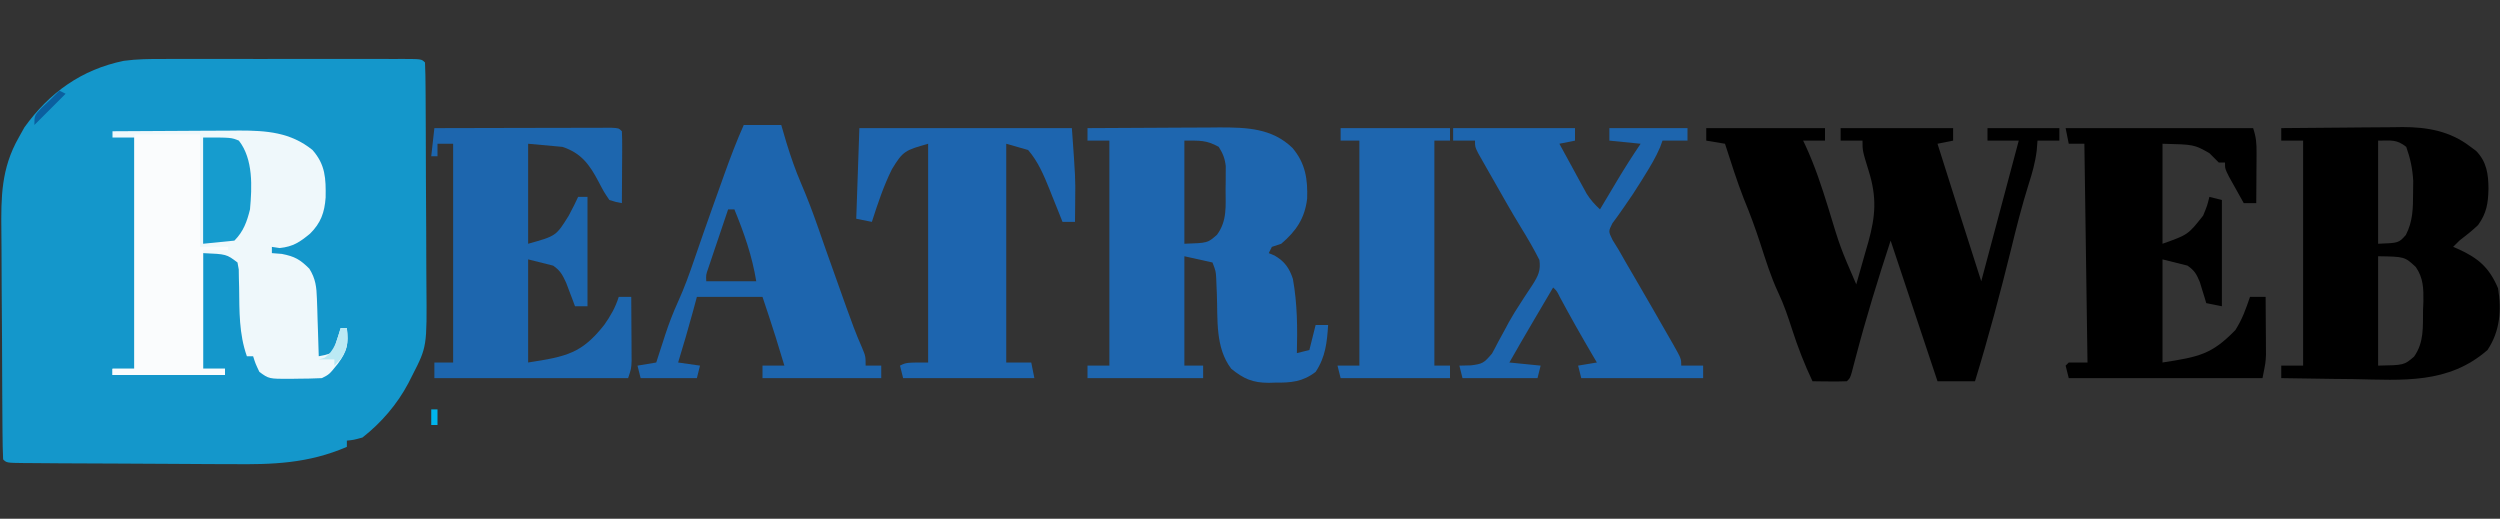
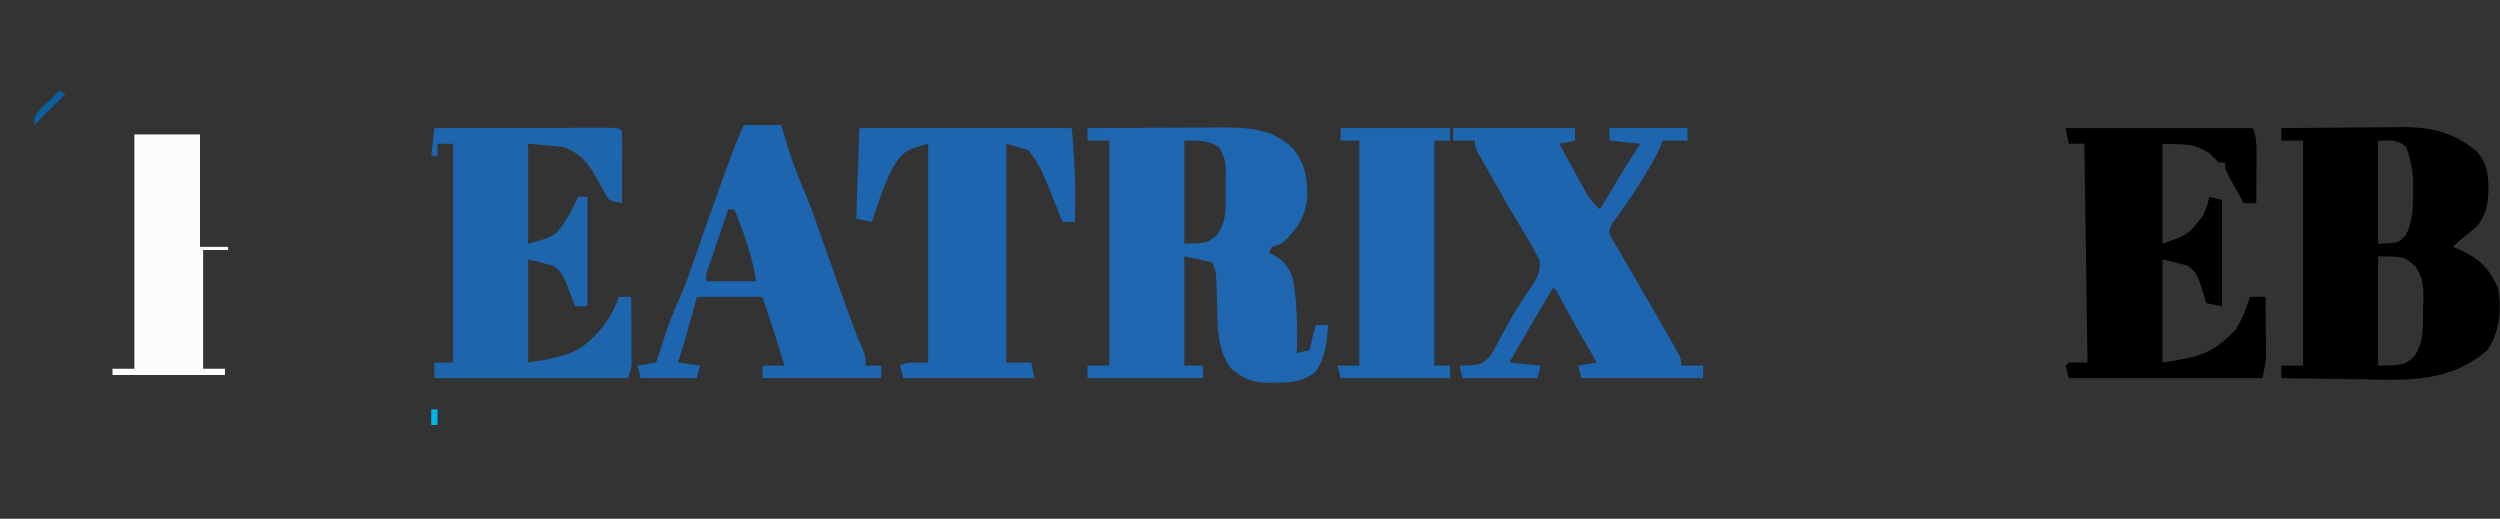
<svg xmlns="http://www.w3.org/2000/svg" version="1.1" width="800" height="166">
  <rect width="100%" height="100%" fill="#333333" stroke="none" />
-   <path d="M0 0 C0.897 -0.002 1.793 -0.004 2.717 -0.005 C5.666 -0.01 8.616 -0.007 11.565 -0.003 C13.617 -0.004 15.669 -0.005 17.72 -0.006 C22.011 -0.008 26.303 -0.006 30.594 -0.001 C36.107 0.005 41.619 0.001 47.132 -0.005 C51.364 -0.008 55.596 -0.007 59.827 -0.004 C61.861 -0.004 63.895 -0.005 65.929 -0.007 C68.761 -0.009 71.594 -0.006 74.426 0 C75.273 -0.002 76.12 -0.004 76.993 -0.006 C82.775 0.015 82.775 0.015 83.889 1.129 C84.006 3.84 84.057 6.526 84.066 9.238 C84.073 10.089 84.08 10.939 84.086 11.816 C84.106 14.647 84.118 17.478 84.128 20.309 C84.132 21.276 84.136 22.244 84.14 23.24 C84.161 28.369 84.175 33.497 84.185 38.625 C84.196 43.906 84.23 49.185 84.27 54.465 C84.296 58.537 84.304 62.609 84.308 66.68 C84.313 68.625 84.324 70.57 84.343 72.514 C84.519 92.091 84.519 92.091 79.889 101.129 C79.444 102.008 78.998 102.887 78.539 103.792 C74.954 110.542 69.902 116.413 63.889 121.129 C61.081 121.907 61.081 121.907 58.889 122.129 C58.889 122.789 58.889 123.449 58.889 124.129 C46.471 129.454 35.249 129.811 21.897 129.653 C19.814 129.646 17.73 129.641 15.646 129.639 C11.314 129.628 6.983 129.601 2.652 129.562 C-2.911 129.51 -8.474 129.485 -14.037 129.471 C-19.351 129.456 -24.664 129.431 -29.978 129.403 C-30.993 129.398 -32.009 129.393 -33.055 129.388 C-35.905 129.372 -38.756 129.348 -41.606 129.322 C-42.458 129.318 -43.31 129.314 -44.187 129.309 C-49.995 129.245 -49.995 129.245 -51.111 128.129 C-51.232 125.363 -51.289 122.621 -51.303 119.853 C-51.316 118.55 -51.316 118.55 -51.328 117.221 C-51.353 114.33 -51.37 111.439 -51.384 108.547 C-51.389 107.559 -51.395 106.571 -51.4 105.553 C-51.427 100.313 -51.446 95.074 -51.461 89.834 C-51.477 84.442 -51.522 79.05 -51.573 73.658 C-51.607 69.498 -51.618 65.338 -51.624 61.178 C-51.631 59.192 -51.646 57.206 -51.67 55.22 C-51.797 44.108 -51.733 35.021 -46.111 25.129 C-45.511 24.053 -44.912 22.977 -44.294 21.868 C-36.29 10.748 -26.009 3.371 -12.519 0.596 C-8.32 0.021 -4.233 -0.01 0 0 Z " fill="#1497CB" transform="translate(52.111,18.871)" />
-   <path d="M0 0 C12.54 0 25.08 0 38 0 C38 1.32 38 2.64 38 4 C35.69 4 33.38 4 31 4 C31.242 4.504 31.483 5.008 31.732 5.527 C34.752 12.042 36.942 18.71 39.062 25.562 C42.836 38.05 42.836 38.05 48 50 C49.015 46.483 50.009 42.961 51 39.438 C51.429 37.952 51.429 37.952 51.867 36.436 C54.185 28.13 54.603 22.102 52 13.75 C50 7.278 50 7.278 50 4 C47.69 4 45.38 4 43 4 C43 2.68 43 1.36 43 0 C54.88 0 66.76 0 79 0 C79 1.32 79 2.64 79 4 C77.35 4.33 75.7 4.66 74 5 C78.62 19.682 83.301 34.344 88 49 C88.359 47.653 88.359 47.653 88.726 46.279 C92.484 32.186 96.242 18.093 100 4 C96.7 4 93.4 4 90 4 C90 2.68 90 1.36 90 0 C97.59 0 105.18 0 113 0 C113 1.32 113 2.64 113 4 C110.69 4 108.38 4 106 4 C105.918 5.052 105.835 6.104 105.75 7.188 C105.286 10.941 104.329 14.348 103.168 17.945 C101.02 24.799 99.258 31.71 97.562 38.688 C94.059 52.901 90.29 67.002 86 81 C82.04 81 78.08 81 74 81 C69 66 64 51 59 36 C54.963 48.32 51.157 60.661 47.867 73.204 C47.635 74.081 47.403 74.959 47.164 75.863 C46.962 76.64 46.761 77.416 46.553 78.216 C46 80 46 80 45 81 C43.147 81.072 41.292 81.084 39.438 81.062 C38.426 81.053 37.414 81.044 36.371 81.035 C35.589 81.024 34.806 81.012 34 81 C31.442 75.6 29.338 70.183 27.5 64.5 C26.197 60.472 24.883 56.517 23.062 52.688 C20.632 47.513 18.984 42.078 17.213 36.652 C15.649 31.881 13.943 27.226 12.012 22.59 C9.757 16.819 7.916 10.89 6 5 C3.03 4.505 3.03 4.505 0 4 C0 2.68 0 1.36 0 0 Z " fill="#000000" transform="translate(546,41)" />
-   <path d="M0 0 C6.814 -0.051 13.627 -0.086 20.441 -0.11 C22.756 -0.12 25.071 -0.134 27.386 -0.151 C30.725 -0.175 34.063 -0.187 37.402 -0.195 C38.428 -0.206 39.453 -0.216 40.51 -0.227 C49.266 -0.228 56.976 0.314 64 6 C68.159 10.733 68.299 15.134 68.203 21.215 C67.853 26.01 66.674 29.337 63.23 32.758 C59.915 35.484 57.831 36.911 53.5 37.375 C52.263 37.189 52.263 37.189 51 37 C51 37.66 51 38.32 51 39 C52.052 39.083 53.104 39.165 54.188 39.25 C58.346 40.068 60.037 41.037 63 44 C65.01 47.229 65.294 49.869 65.414 53.641 C65.453 54.711 65.491 55.78 65.531 56.883 C65.562 57.994 65.593 59.105 65.625 60.25 C65.664 61.377 65.702 62.503 65.742 63.664 C65.836 66.443 65.922 69.221 66 72 C67.972 71.639 67.972 71.639 70 71 C71.131 69.153 71.131 69.153 71.75 66.938 C72.114 65.837 72.114 65.837 72.484 64.715 C72.655 64.149 72.825 63.583 73 63 C73.66 63 74.32 63 75 63 C75.619 67.949 75.135 70.327 72.125 74.375 C69.379 77.81 69.379 77.81 67 79 C64.362 79.125 61.763 79.185 59.125 79.188 C58.404 79.2 57.684 79.212 56.941 79.225 C50.057 79.244 50.057 79.244 47 77 C45.75 74.375 45.75 74.375 45 72 C44.34 72 43.68 72 43 72 C40.452 64.766 40.62 57.613 40.521 50.01 C40.495 49.01 40.469 48.01 40.441 46.98 C40.428 46.072 40.414 45.163 40.401 44.227 C40.268 43.492 40.136 42.757 40 42 C36.478 39.329 36.478 39.329 29 39 C29 51.21 29 63.42 29 76 C31.31 76 33.62 76 36 76 C36 76.66 36 77.32 36 78 C24.12 78 12.24 78 0 78 C0 77.34 0 76.68 0 76 C2.31 76 4.62 76 7 76 C7 51.58 7 27.16 7 2 C4.69 2 2.38 2 0 2 C0 1.34 0 0.68 0 0 Z " fill="#EFF8FB" transform="translate(36,42)" />
  <path d="M0 0 C7.098 -0.051 14.197 -0.086 21.295 -0.11 C23.707 -0.12 26.119 -0.134 28.531 -0.151 C32.009 -0.175 35.487 -0.187 38.965 -0.195 C40.034 -0.206 41.103 -0.216 42.205 -0.227 C50.957 -0.228 59.013 0.006 65.559 6.309 C69.748 11.225 70.503 16.342 70.285 22.574 C69.545 28.869 66.747 32.965 62 37 C61.01 37.33 60.02 37.66 59 38 C58.505 38.99 58.505 38.99 58 40 C58.598 40.248 59.196 40.495 59.812 40.75 C63.012 42.578 64.601 44.761 65.73 48.27 C67.163 56.239 67.196 63.927 67 72 C68.32 71.67 69.64 71.34 71 71 C71.66 68.36 72.32 65.72 73 63 C74.32 63 75.64 63 77 63 C76.641 68.567 76.173 73.24 73 78 C68.877 81.193 65.112 81.489 60.062 81.438 C59.372 81.457 58.682 81.477 57.971 81.498 C52.835 81.493 49.949 80.21 46 77 C40.838 70.236 41.709 61.214 41.395 53.08 C41.338 51.782 41.338 51.782 41.281 50.457 C41.251 49.673 41.221 48.889 41.189 48.081 C41.062 45.806 41.062 45.806 40 43 C37.03 42.34 34.06 41.68 31 41 C31 52.55 31 64.1 31 76 C32.98 76 34.96 76 37 76 C37 77.32 37 78.64 37 80 C24.79 80 12.58 80 0 80 C0 78.68 0 77.36 0 76 C2.31 76 4.62 76 7 76 C7 52.24 7 28.48 7 4 C4.69 4 2.38 4 0 4 C0 2.68 0 1.36 0 0 Z M31 4 C31 14.89 31 25.78 31 37 C38.444 36.756 38.444 36.756 41.438 34.125 C44.751 29.619 44.184 24.907 44.188 19.562 C44.2 18.703 44.212 17.844 44.225 16.959 C44.227 16.128 44.228 15.297 44.23 14.441 C44.235 13.685 44.239 12.929 44.243 12.151 C43.964 9.682 43.314 8.101 42 6 C37.979 3.766 35.898 4 31 4 Z " fill="#1E66AF" transform="translate(348,41)" />
-   <path d="M0 0 C6.529 -0.076 13.057 -0.129 19.586 -0.165 C21.804 -0.18 24.022 -0.2 26.24 -0.226 C29.44 -0.263 32.64 -0.28 35.84 -0.293 C36.821 -0.308 37.803 -0.324 38.814 -0.34 C46.708 -0.342 54.038 0.953 60.438 5.875 C61.076 6.347 61.714 6.819 62.371 7.305 C65.752 10.823 66.292 14.703 66.312 19.438 C66.207 24.04 65.738 27.166 63 31 C61.084 32.829 59.111 34.383 57 36 C56.34 36.66 55.68 37.32 55 38 C55.779 38.329 55.779 38.329 56.574 38.664 C63.015 41.593 66.544 44.559 69.375 51.25 C70.539 58.236 70.006 64.991 66 71 C53.446 81.973 38.866 80.618 23.188 80.312 C20.934 80.287 18.681 80.265 16.428 80.244 C10.951 80.189 5.476 80.106 0 80 C0 78.68 0 77.36 0 76 C2.31 76 4.62 76 7 76 C7 52.24 7 28.48 7 4 C4.69 4 2.38 4 0 4 C0 2.68 0 1.36 0 0 Z M31 4 C31 14.89 31 25.78 31 37 C37.583 36.758 37.583 36.758 39.875 34.188 C42.158 29.749 42.163 25.648 42.188 20.688 C42.202 19.413 42.216 18.138 42.23 16.824 C41.995 12.915 41.306 9.686 40 6 C36.88 3.525 35.227 4 31 4 Z M31 41 C31 52.55 31 64.1 31 76 C39.31 75.848 39.31 75.848 42.5 73.125 C45.749 68.522 45.29 63.6 45.375 58.188 C45.431 56.852 45.431 56.852 45.488 55.49 C45.544 51.312 45.48 47.934 43.039 44.426 C39.465 41.13 39.465 41.13 31 41 Z " fill="#000000" transform="translate(730,41)" />
+   <path d="M0 0 C6.529 -0.076 13.057 -0.129 19.586 -0.165 C21.804 -0.18 24.022 -0.2 26.24 -0.226 C29.44 -0.263 32.64 -0.28 35.84 -0.293 C36.821 -0.308 37.803 -0.324 38.814 -0.34 C46.708 -0.342 54.038 0.953 60.438 5.875 C61.076 6.347 61.714 6.819 62.371 7.305 C65.752 10.823 66.292 14.703 66.312 19.438 C66.207 24.04 65.738 27.166 63 31 C61.084 32.829 59.111 34.383 57 36 C56.34 36.66 55.68 37.32 55 38 C55.779 38.329 55.779 38.329 56.574 38.664 C63.015 41.593 66.544 44.559 69.375 51.25 C70.539 58.236 70.006 64.991 66 71 C53.446 81.973 38.866 80.618 23.188 80.312 C20.934 80.287 18.681 80.265 16.428 80.244 C10.951 80.189 5.476 80.106 0 80 C0 78.68 0 77.36 0 76 C2.31 76 4.62 76 7 76 C7 52.24 7 28.48 7 4 C4.69 4 2.38 4 0 4 C0 2.68 0 1.36 0 0 Z M31 4 C31 14.89 31 25.78 31 37 C37.583 36.758 37.583 36.758 39.875 34.188 C42.158 29.749 42.163 25.648 42.188 20.688 C42.202 19.413 42.216 18.138 42.23 16.824 C41.995 12.915 41.306 9.686 40 6 C36.88 3.525 35.227 4 31 4 Z C31 52.55 31 64.1 31 76 C39.31 75.848 39.31 75.848 42.5 73.125 C45.749 68.522 45.29 63.6 45.375 58.188 C45.431 56.852 45.431 56.852 45.488 55.49 C45.544 51.312 45.48 47.934 43.039 44.426 C39.465 41.13 39.465 41.13 31 41 Z " fill="#000000" transform="translate(730,41)" />
  <path d="M0 0 C19.8 0 39.6 0 60 0 C60.98 2.941 61.116 4.825 61.098 7.887 C61.094 8.825 61.091 9.762 61.088 10.729 C61.075 12.193 61.075 12.193 61.062 13.688 C61.058 14.676 61.053 15.664 61.049 16.682 C61.037 19.121 61.021 21.561 61 24 C59.68 24 58.36 24 57 24 C55.995 22.211 54.996 20.419 54 18.625 C53.443 17.627 52.886 16.63 52.312 15.602 C51 13 51 13 51 11 C50.34 11 49.68 11 49 11 C48 10 47 9 46 8 C41.096 5.244 41.096 5.244 31 5 C31 15.56 31 26.12 31 37 C39.176 34.101 39.176 34.101 44 28 C45.324 24.787 45.324 24.787 46 22 C47.32 22.33 48.64 22.66 50 23 C50 34.22 50 45.44 50 57 C48.35 56.67 46.7 56.34 45 56 C44.818 55.385 44.636 54.77 44.449 54.137 C44.198 53.328 43.946 52.52 43.688 51.688 C43.444 50.887 43.2 50.086 42.949 49.262 C41.87 46.689 41.286 45.608 39 44 C36.36 43.34 33.72 42.68 31 42 C31 52.89 31 63.78 31 75 C42.865 73.175 46.796 72.345 54.312 64.625 C56.506 61.213 57.698 57.841 59 54 C60.65 54 62.3 54 64 54 C64.029 57.396 64.047 60.792 64.062 64.188 C64.071 65.147 64.079 66.107 64.088 67.096 C64.091 68.027 64.094 68.958 64.098 69.918 C64.103 70.772 64.108 71.625 64.114 72.505 C64 75 64 75 63 80 C42.54 80 22.08 80 1 80 C0.67 78.68 0.34 77.36 0 76 C0.495 75.505 0.495 75.505 1 75 C2.98 75 4.96 75 7 75 C6.67 51.9 6.34 28.8 6 5 C4.35 5 2.7 5 1 5 C0.67 3.35 0.34 1.7 0 0 Z " fill="#000000" transform="translate(661,41)" />
  <path d="M0 0 C7.675 -0.023 15.351 -0.041 23.026 -0.052 C26.59 -0.057 30.153 -0.064 33.717 -0.075 C37.81 -0.088 41.903 -0.093 45.996 -0.098 C47.924 -0.105 47.924 -0.105 49.891 -0.113 C51.663 -0.113 51.663 -0.113 53.47 -0.114 C55.039 -0.117 55.039 -0.117 56.64 -0.12 C59 0 59 0 60 1 C60.087 2.708 60.107 4.419 60.098 6.129 C60.094 7.163 60.091 8.198 60.088 9.264 C60.075 10.897 60.075 10.897 60.062 12.562 C60.058 13.655 60.053 14.747 60.049 15.873 C60.037 18.582 60.021 21.291 60 24 C58.109 23.661 58.109 23.661 56 23 C54.254 20.418 54.254 20.418 52.562 17.188 C49.685 11.706 47.03 8.01 41 6 C35.555 5.505 35.555 5.505 30 5 C30 15.56 30 26.12 30 37 C38.949 34.516 38.949 34.516 43 28 C43.866 26.329 43.866 26.329 44.75 24.625 C45.369 23.326 45.369 23.326 46 22 C46.99 22 47.98 22 49 22 C49 33.55 49 45.1 49 57 C47.68 57 46.36 57 45 57 C44.746 56.313 44.492 55.626 44.23 54.918 C43.886 54.017 43.542 53.116 43.188 52.188 C42.851 51.294 42.515 50.401 42.168 49.48 C40.947 46.886 40.34 45.634 38 44 C35.36 43.34 32.72 42.68 30 42 C30 52.89 30 63.78 30 75 C42.416 73.09 47.198 72.043 54.375 62.938 C56.389 60.086 57.951 57.358 59 54 C60.32 54 61.64 54 63 54 C63.029 57.771 63.047 61.542 63.062 65.312 C63.071 66.384 63.079 67.456 63.088 68.561 C63.091 69.589 63.094 70.617 63.098 71.676 C63.103 72.624 63.108 73.572 63.114 74.548 C63 77 63 77 62 80 C41.54 80 21.08 80 0 80 C0 78.35 0 76.7 0 75 C1.98 75 3.96 75 6 75 C6 51.9 6 28.8 6 5 C4.35 5 2.7 5 1 5 C1 6.32 1 7.64 1 9 C0.34 9 -0.32 9 -1 9 C-0.67 6.03 -0.34 3.06 0 0 Z " fill="#1D66AE" transform="translate(139,41)" />
  <path d="M0 0 C12.87 0 25.74 0 39 0 C39 1.32 39 2.64 39 4 C37.35 4.33 35.7 4.66 34 5 C35.596 7.942 37.203 10.878 38.812 13.812 C39.264 14.646 39.716 15.479 40.182 16.338 C40.844 17.542 40.844 17.542 41.52 18.77 C42.124 19.877 42.124 19.877 42.741 21.007 C43.981 22.97 45.296 24.434 47 26 C47.603 24.987 48.207 23.974 48.828 22.93 C49.635 21.578 50.443 20.227 51.25 18.875 C51.646 18.21 52.041 17.545 52.449 16.859 C54.861 12.827 57.36 8.887 60 5 C56.7 4.67 53.4 4.34 50 4 C50 2.68 50 1.36 50 0 C58.25 0 66.5 0 75 0 C75 1.32 75 2.64 75 4 C72.36 4 69.72 4 67 4 C66.746 4.699 66.492 5.397 66.23 6.117 C64.855 9.339 63.169 12.155 61.312 15.125 C60.966 15.689 60.619 16.253 60.262 16.834 C58.522 19.652 56.731 22.379 54.812 25.082 C54.153 26.024 53.492 26.967 52.812 27.938 C52.2 28.772 51.588 29.606 50.957 30.465 C49.673 33.034 49.673 33.034 51.004 35.762 C51.663 36.83 52.321 37.899 53 39 C53.797 40.392 54.591 41.785 55.383 43.18 C56.296 44.746 57.21 46.311 58.125 47.875 C61.836 54.258 65.54 60.643 69.188 67.062 C69.574 67.735 69.96 68.407 70.358 69.099 C73 73.769 73 73.769 73 76 C75.31 76 77.62 76 80 76 C80 77.32 80 78.64 80 80 C67.13 80 54.26 80 41 80 C40.67 78.68 40.34 77.36 40 76 C42.97 75.505 42.97 75.505 46 75 C45.564 74.261 45.129 73.523 44.68 72.762 C41.059 66.593 37.539 60.389 34.164 54.082 C33.166 52.075 33.166 52.075 32 51 C30.416 53.687 28.833 56.375 27.25 59.062 C26.807 59.815 26.363 60.567 25.906 61.342 C23.237 65.876 20.6 70.426 18 75 C21.3 75.33 24.6 75.66 28 76 C27.67 77.32 27.34 78.64 27 80 C19.08 80 11.16 80 3 80 C2.67 78.68 2.34 77.36 2 76 C3.228 75.972 4.457 75.943 5.723 75.914 C9.432 75.439 9.84 75.188 12.434 72.148 C13.13 70.906 13.797 69.647 14.438 68.375 C15.181 67.008 15.926 65.642 16.672 64.277 C17.048 63.572 17.423 62.867 17.811 62.14 C19.006 59.989 20.294 57.938 21.641 55.879 C22.067 55.218 22.493 54.557 22.932 53.875 C23.753 52.609 24.586 51.35 25.433 50.101 C27.221 47.263 28.077 45.559 27.613 42.191 C25.801 38.606 23.807 35.189 21.698 31.77 C18.722 26.915 15.935 21.952 13.125 17 C12.532 15.965 11.939 14.93 11.328 13.863 C10.769 12.877 10.209 11.891 9.633 10.875 C9.126 9.986 8.62 9.096 8.098 8.18 C7 6 7 6 7 4 C4.69 4 2.38 4 0 4 C0 2.68 0 1.36 0 0 Z " fill="#1D65AE" transform="translate(465,41)" />
  <path d="M0 0 C22.44 0 44.88 0 68 0 C69.15 16.105 69.15 16.105 69.062 22.875 C69.058 23.575 69.053 24.275 69.049 24.996 C69.037 26.664 69.019 28.332 69 30 C67.68 30 66.36 30 65 30 C64.312 28.264 64.312 28.264 63.609 26.492 C62.99 24.953 62.37 23.414 61.75 21.875 C61.45 21.114 61.149 20.354 60.84 19.57 C59 15.03 57.217 10.753 54 7 C51.69 6.34 49.38 5.68 47 5 C47 28.1 47 51.2 47 75 C49.64 75 52.28 75 55 75 C55.33 76.65 55.66 78.3 56 80 C42.14 80 28.28 80 14 80 C13.67 78.68 13.34 77.36 13 76 C15 75 15 75 22 75 C22 51.9 22 28.8 22 5 C14.605 7.113 13.973 7.304 10.422 13.137 C7.73 18.556 5.849 24.249 4 30 C2.35 29.67 0.7 29.34 -1 29 C-0.67 19.43 -0.34 9.86 0 0 Z " fill="#1D65AF" transform="translate(275,41)" />
  <path d="M0 0 C3.96 0 7.92 0 12 0 C12.557 1.897 13.114 3.795 13.688 5.75 C15.052 10.193 16.542 14.48 18.375 18.75 C20.345 23.34 22.107 27.973 23.75 32.688 C23.991 33.38 24.233 34.072 24.481 34.786 C25.014 36.314 25.546 37.843 26.079 39.372 C27.923 44.632 29.805 49.878 31.688 55.125 C32.068 56.192 32.449 57.259 32.841 58.358 C34.379 62.644 35.911 66.897 37.77 71.055 C39 74 39 74 39 77 C40.65 77 42.3 77 44 77 C44 78.32 44 79.64 44 81 C31.46 81 18.92 81 6 81 C6 79.68 6 78.36 6 77 C8.31 77 10.62 77 13 77 C12.397 75.02 11.793 73.041 11.188 71.062 C10.851 69.96 10.515 68.858 10.168 67.723 C8.832 63.465 7.411 59.234 6 55 C-0.93 55 -7.86 55 -15 55 C-15.433 56.609 -15.866 58.218 -16.312 59.875 C-17.784 65.279 -19.362 70.645 -21 76 C-18.69 76.33 -16.38 76.66 -14 77 C-14.33 78.32 -14.66 79.64 -15 81 C-20.94 81 -26.88 81 -33 81 C-33.33 79.68 -33.66 78.36 -34 77 C-31.03 76.505 -31.03 76.505 -28 76 C-27.685 75.022 -27.371 74.043 -27.047 73.035 C-26.615 71.711 -26.183 70.387 -25.75 69.062 C-25.545 68.422 -25.34 67.782 -25.129 67.123 C-23.94 63.504 -22.604 60.028 -21.027 56.559 C-19.012 52.12 -17.379 47.613 -15.812 43 C-15.211 41.256 -14.608 39.513 -14.004 37.77 C-13.684 36.846 -13.365 35.923 -13.036 34.971 C-11.14 29.532 -9.196 24.109 -7.25 18.688 C-6.873 17.632 -6.497 16.577 -6.109 15.49 C-4.225 10.249 -2.268 5.088 0 0 Z M-5 27 C-6.172 30.457 -7.336 33.916 -8.5 37.375 C-9.001 38.852 -9.001 38.852 -9.512 40.359 C-9.828 41.3 -10.143 42.241 -10.469 43.211 C-10.762 44.08 -11.055 44.95 -11.357 45.845 C-12.095 47.945 -12.095 47.945 -12 50 C-6.72 50 -1.44 50 4 50 C2.663 41.857 0.131 34.624 -3 27 C-3.66 27 -4.32 27 -5 27 Z " fill="#1D65AE" transform="translate(238,40)" />
  <path d="M0 0 C11.55 0 23.1 0 35 0 C35 1.32 35 2.64 35 4 C33.35 4 31.7 4 30 4 C30 27.76 30 51.52 30 76 C31.65 76 33.3 76 35 76 C35 77.32 35 78.64 35 80 C23.45 80 11.9 80 0 80 C-0.33 78.68 -0.66 77.36 -1 76 C1.31 76 3.62 76 6 76 C6 52.24 6 28.48 6 4 C4.02 4 2.04 4 0 4 C0 2.68 0 1.36 0 0 Z " fill="#1E66AF" transform="translate(429,41)" />
  <path d="M0 0 C6.93 0 13.86 0 21 0 C21 11.88 21 23.76 21 36 C23.97 36 26.94 36 30 36 C30 36.33 30 36.66 30 37 C27.36 37 24.72 37 22 37 C22 49.54 22 62.08 22 75 C24.31 75 26.62 75 29 75 C29 75.66 29 76.32 29 77 C17.12 77 5.24 77 -7 77 C-7 76.34 -7 75.68 -7 75 C-4.69 75 -2.38 75 0 75 C0 50.25 0 25.5 0 0 Z " fill="#FAFCFD" transform="translate(43,43)" />
-   <path d="M0 0 C9 0 9 0 11.438 1 C16.085 6.949 15.643 15.837 15 23 C14.047 26.9 12.892 30.108 10 33 C5.05 33.495 5.05 33.495 0 34 C0 22.78 0 11.56 0 0 Z " fill="#169CCE" transform="translate(65,44)" />
-   <path d="M0 0 C0.66 0 1.32 0 2 0 C2.333 4.245 2.439 6.355 0 9.938 C-0.66 10.618 -1.32 11.299 -2 12 C-2 11.34 -2 10.68 -2 10 C-3.65 10 -5.3 10 -7 10 C-6.402 9.835 -5.804 9.67 -5.188 9.5 C-1.815 7.187 -1.167 3.801 0 0 Z " fill="#BBE9F4" transform="translate(109,105)" />
  <path d="M0 0 C0.66 0.33 1.32 0.66 2 1 C-1.3 4.3 -4.6 7.6 -8 11 C-8 8 -8 8 -5.688 5.5 C-4.801 4.675 -3.914 3.85 -3 3 C-2.402 2.402 -1.804 1.804 -1.188 1.188 C-0.796 0.796 -0.404 0.404 0 0 Z " fill="#0B5F9F" transform="translate(19,29)" />
  <path d="M0 0 C0.66 0 1.32 0 2 0 C2 1.65 2 3.3 2 5 C1.34 5 0.68 5 0 5 C0 3.35 0 1.7 0 0 Z " fill="#00B5EC" transform="translate(138,131)" />
</svg>